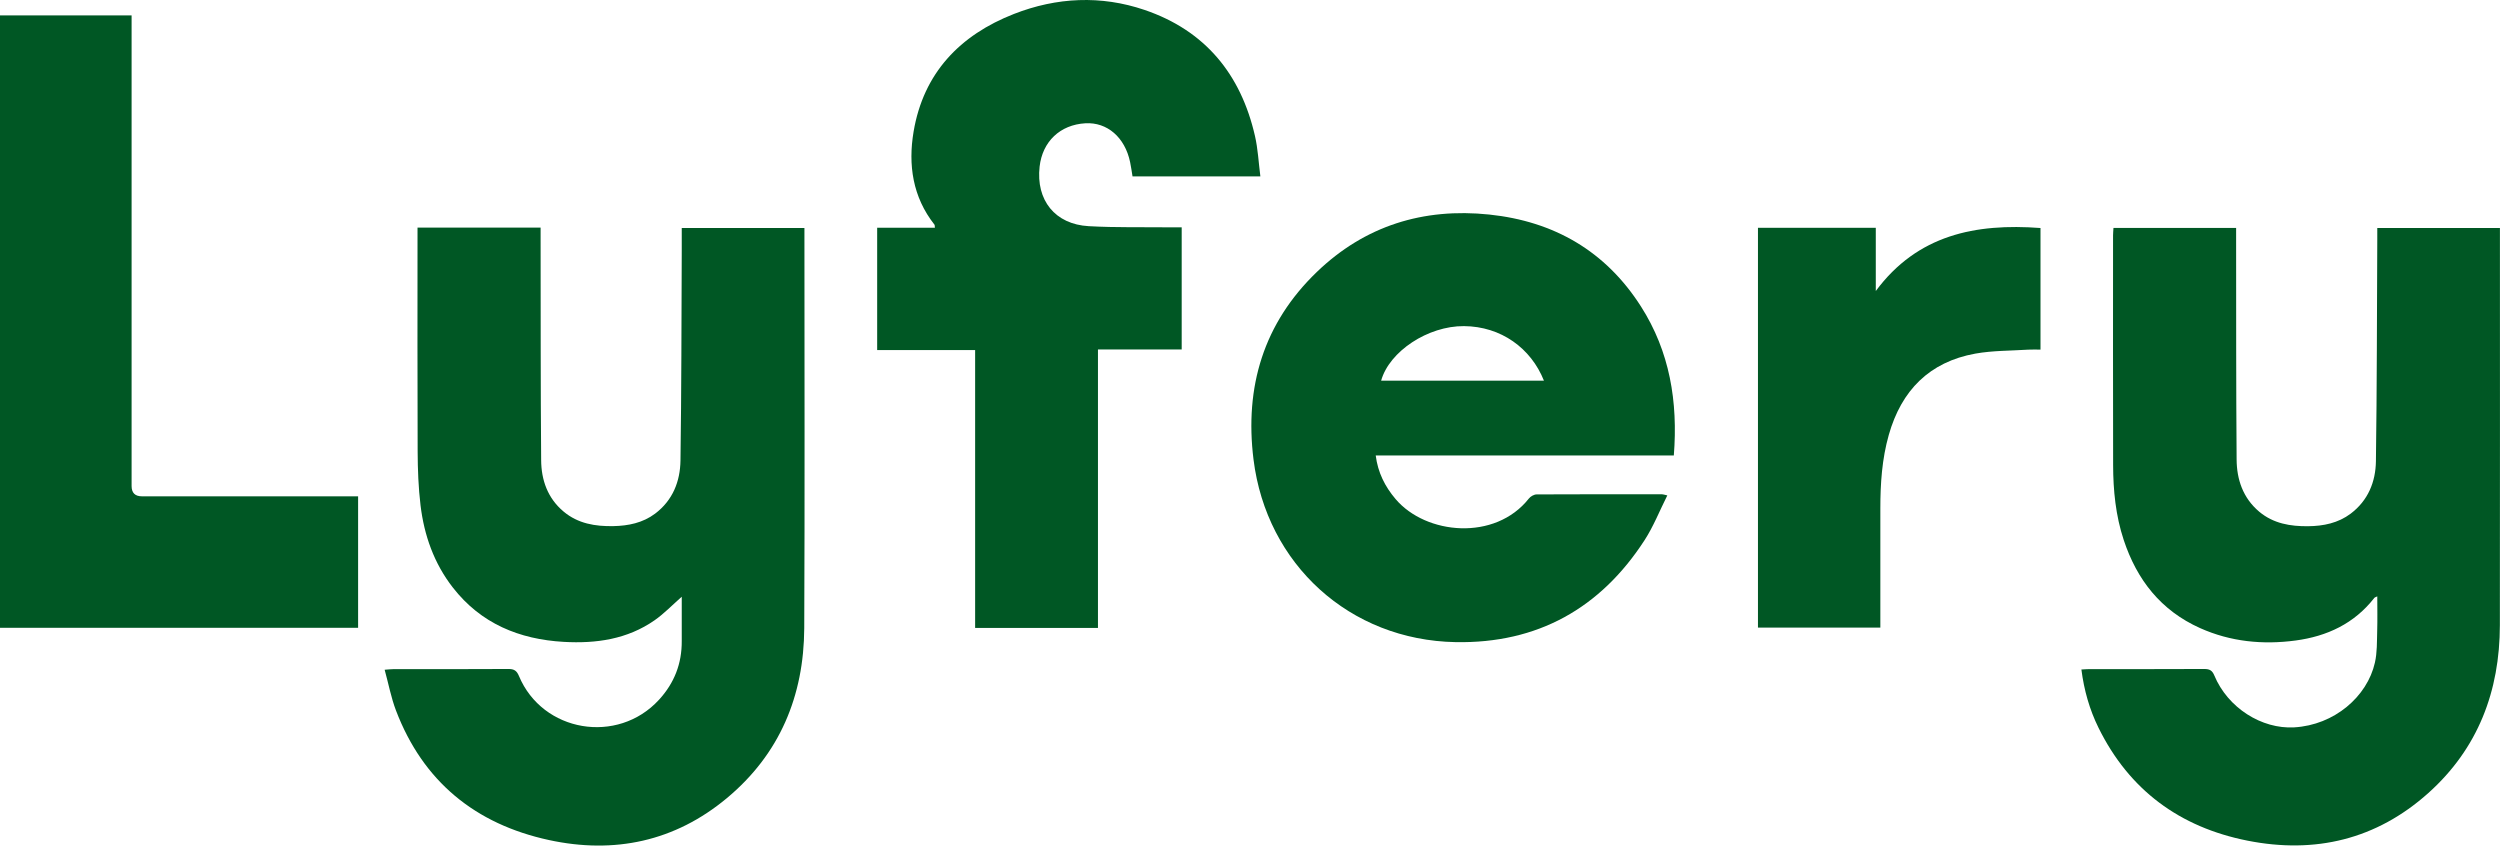
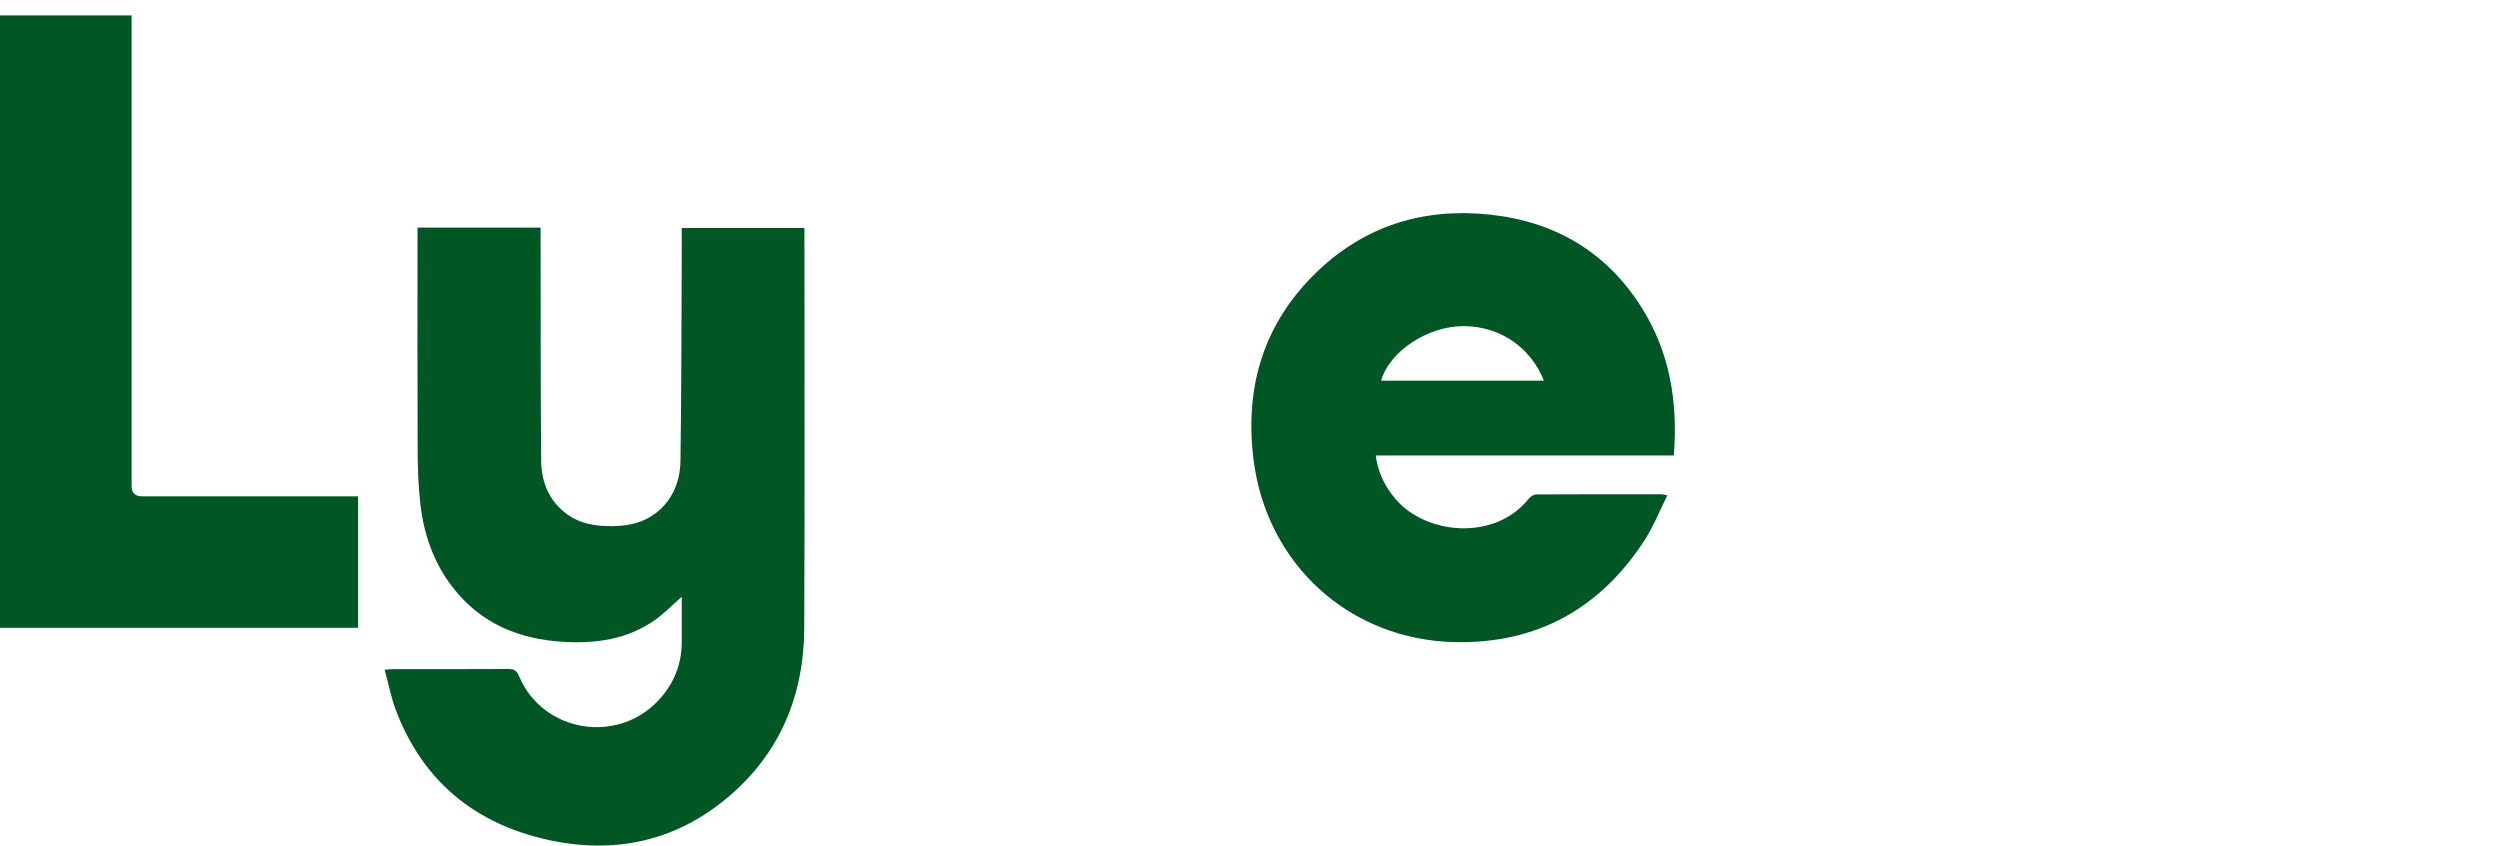
<svg xmlns="http://www.w3.org/2000/svg" width="136" height="46" viewBox="0 0 136 46">
  <g clip-path="url(#clip0_1_3544)">
    <path d="M22.713 12.383H29.409C29.409 12.574 29.409 12.754 29.409 12.933C29.416 16.967 29.406 21.001 29.439 25.035C29.447 26.11 29.788 27.098 30.657 27.827C31.442 28.487 32.384 28.64 33.363 28.621C34.178 28.606 34.964 28.447 35.638 27.942C36.598 27.218 37.001 26.19 37.018 25.052C37.073 21.249 37.07 17.444 37.087 13.641C37.089 13.239 37.087 12.84 37.087 12.402H43.761C43.761 12.53 43.761 12.667 43.761 12.805C43.761 19.926 43.783 27.048 43.751 34.168C43.733 37.858 42.417 41.025 39.54 43.42C36.712 45.774 33.423 46.47 29.862 45.698C25.857 44.83 23.01 42.512 21.538 38.642C21.276 37.951 21.138 37.211 20.925 36.434C21.136 36.419 21.271 36.401 21.404 36.401C23.49 36.4 25.577 36.407 27.663 36.393C27.969 36.391 28.111 36.488 28.23 36.772C29.51 39.839 33.596 40.523 35.847 38.07C36.688 37.153 37.096 36.096 37.087 34.864C37.082 34.066 37.087 33.27 37.087 32.462C36.572 32.914 36.128 33.382 35.608 33.744C34.125 34.778 32.425 35.018 30.669 34.918C28.249 34.78 26.16 33.923 24.635 31.962C23.611 30.648 23.074 29.124 22.877 27.491C22.761 26.524 22.725 25.545 22.72 24.57C22.703 20.694 22.713 16.817 22.713 12.94V12.383Z" fill="#005724" />
-     <path d="M113.23 36.421C113.397 36.412 113.525 36.4 113.651 36.4C115.738 36.4 117.824 36.403 119.911 36.393C120.19 36.393 120.341 36.462 120.456 36.739C121.192 38.513 123.04 39.667 124.799 39.569C126.991 39.445 128.777 37.892 129.194 36.05C129.321 35.499 129.302 34.911 129.319 34.339C129.338 33.724 129.324 33.105 129.324 32.443C129.246 32.481 129.189 32.492 129.162 32.526C128.074 33.925 126.59 34.615 124.878 34.844C123.094 35.083 121.344 34.911 119.684 34.168C117.555 33.215 116.247 31.544 115.529 29.371C115.092 28.047 114.957 26.677 114.954 25.297C114.943 21.134 114.95 16.97 114.95 12.807C114.95 12.681 114.964 12.554 114.973 12.399H121.645C121.645 12.581 121.645 12.761 121.645 12.941C121.65 16.962 121.64 20.982 121.672 25.001C121.681 26.091 122.018 27.091 122.899 27.834C123.673 28.485 124.602 28.637 125.564 28.626C126.391 28.618 127.194 28.457 127.88 27.941C128.825 27.225 129.234 26.212 129.25 25.09C129.307 21.072 129.303 17.051 129.324 13.033C129.324 12.835 129.324 12.635 129.324 12.402H135.996V12.859C135.996 19.909 136.003 26.958 135.993 34.006C135.988 37.596 134.806 40.722 132.096 43.146C129.277 45.666 125.944 46.464 122.26 45.731C118.577 44.999 115.831 42.981 114.159 39.591C113.674 38.607 113.375 37.561 113.228 36.422L113.23 36.421Z" fill="#005724" />
-     <path d="M59.729 34.161H53.047V19.042H47.718V12.387H50.858C50.846 12.295 50.855 12.247 50.834 12.22C49.646 10.715 49.397 8.963 49.699 7.162C50.235 3.976 52.218 1.908 55.161 0.758C57.48 -0.148 59.89 -0.267 62.261 0.539C65.564 1.661 67.504 4.043 68.27 7.396C68.433 8.103 68.466 8.837 68.564 9.595H61.609C61.567 9.342 61.533 9.076 61.477 8.816C61.196 7.47 60.23 6.636 59.04 6.707C57.672 6.786 56.709 7.699 56.555 9.062C56.349 10.886 57.389 12.202 59.228 12.304C60.735 12.388 62.248 12.35 63.759 12.368C63.926 12.369 64.094 12.368 64.284 12.368V19.012H59.729V34.163V34.161Z" fill="#005724" />
    <path d="M91.059 24.777H74.839C74.957 25.709 75.345 26.472 75.919 27.148C77.568 29.093 81.332 29.45 83.171 27.119C83.263 27.003 83.451 26.896 83.594 26.896C85.867 26.883 88.142 26.888 90.415 26.889C90.469 26.889 90.522 26.91 90.702 26.95C90.279 27.792 89.949 28.638 89.465 29.385C87.061 33.095 83.638 35.011 79.19 34.932C73.428 34.828 68.899 30.703 68.191 24.995C67.7 21.042 68.739 17.582 71.637 14.794C74.247 12.283 77.426 11.296 81.017 11.671C84.544 12.042 87.348 13.662 89.268 16.671C90.835 19.126 91.286 21.847 91.056 24.777H91.059ZM75.136 20.708H83.99C83.285 18.94 81.655 17.756 79.641 17.741C77.687 17.725 75.578 19.114 75.134 20.708H75.136Z" fill="#005724" />
    <path d="M19.481 34.154H0V0.839H7.159V1.416C7.159 9.757 7.159 18.099 7.159 26.439C7.159 26.812 7.346 26.998 7.719 27C11.446 27 15.174 27 18.899 27C19.082 27 19.267 27 19.481 27V34.154Z" fill="#005724" />
-     <path d="M95.635 12.394H102.043V15.831C104.31 12.773 107.468 12.14 111.003 12.404V19.019C110.784 19.019 110.559 19.007 110.337 19.021C109.376 19.083 108.402 19.068 107.461 19.236C104.956 19.688 103.436 21.242 102.751 23.655C102.379 24.965 102.291 26.307 102.291 27.66C102.293 29.655 102.291 31.651 102.291 33.646C102.291 33.801 102.291 33.956 102.291 34.142H95.633V12.392L95.635 12.394Z" fill="#005724" />
  </g>
</svg>